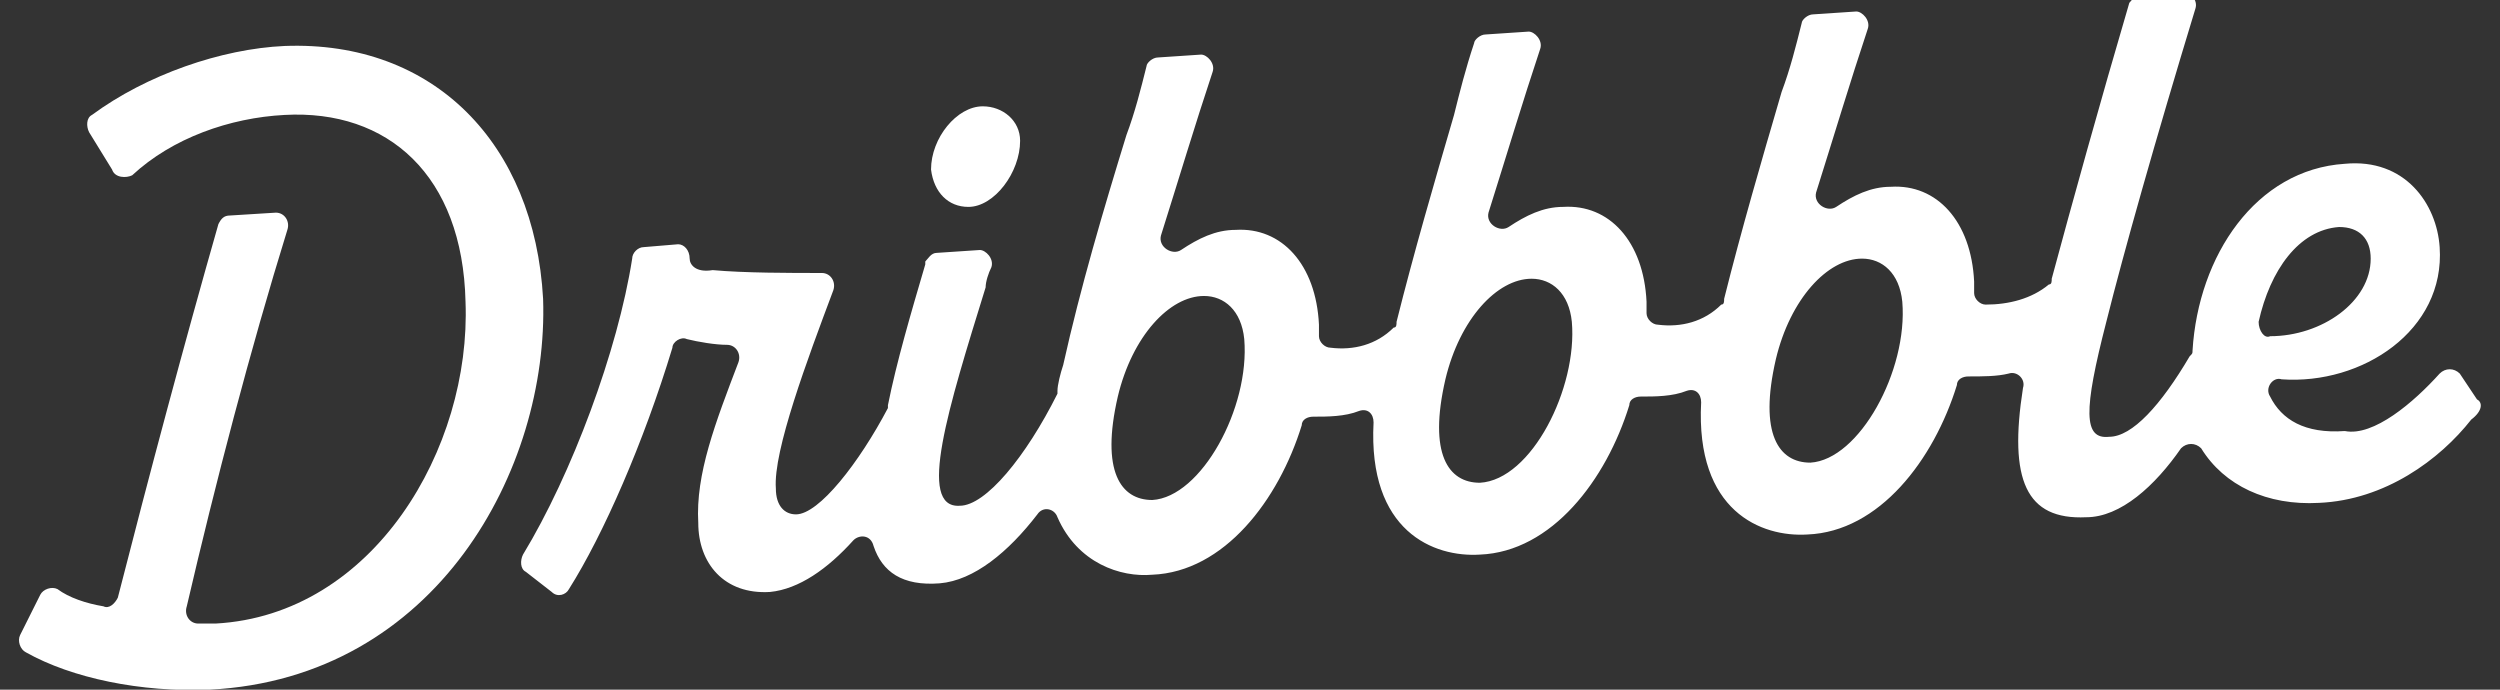
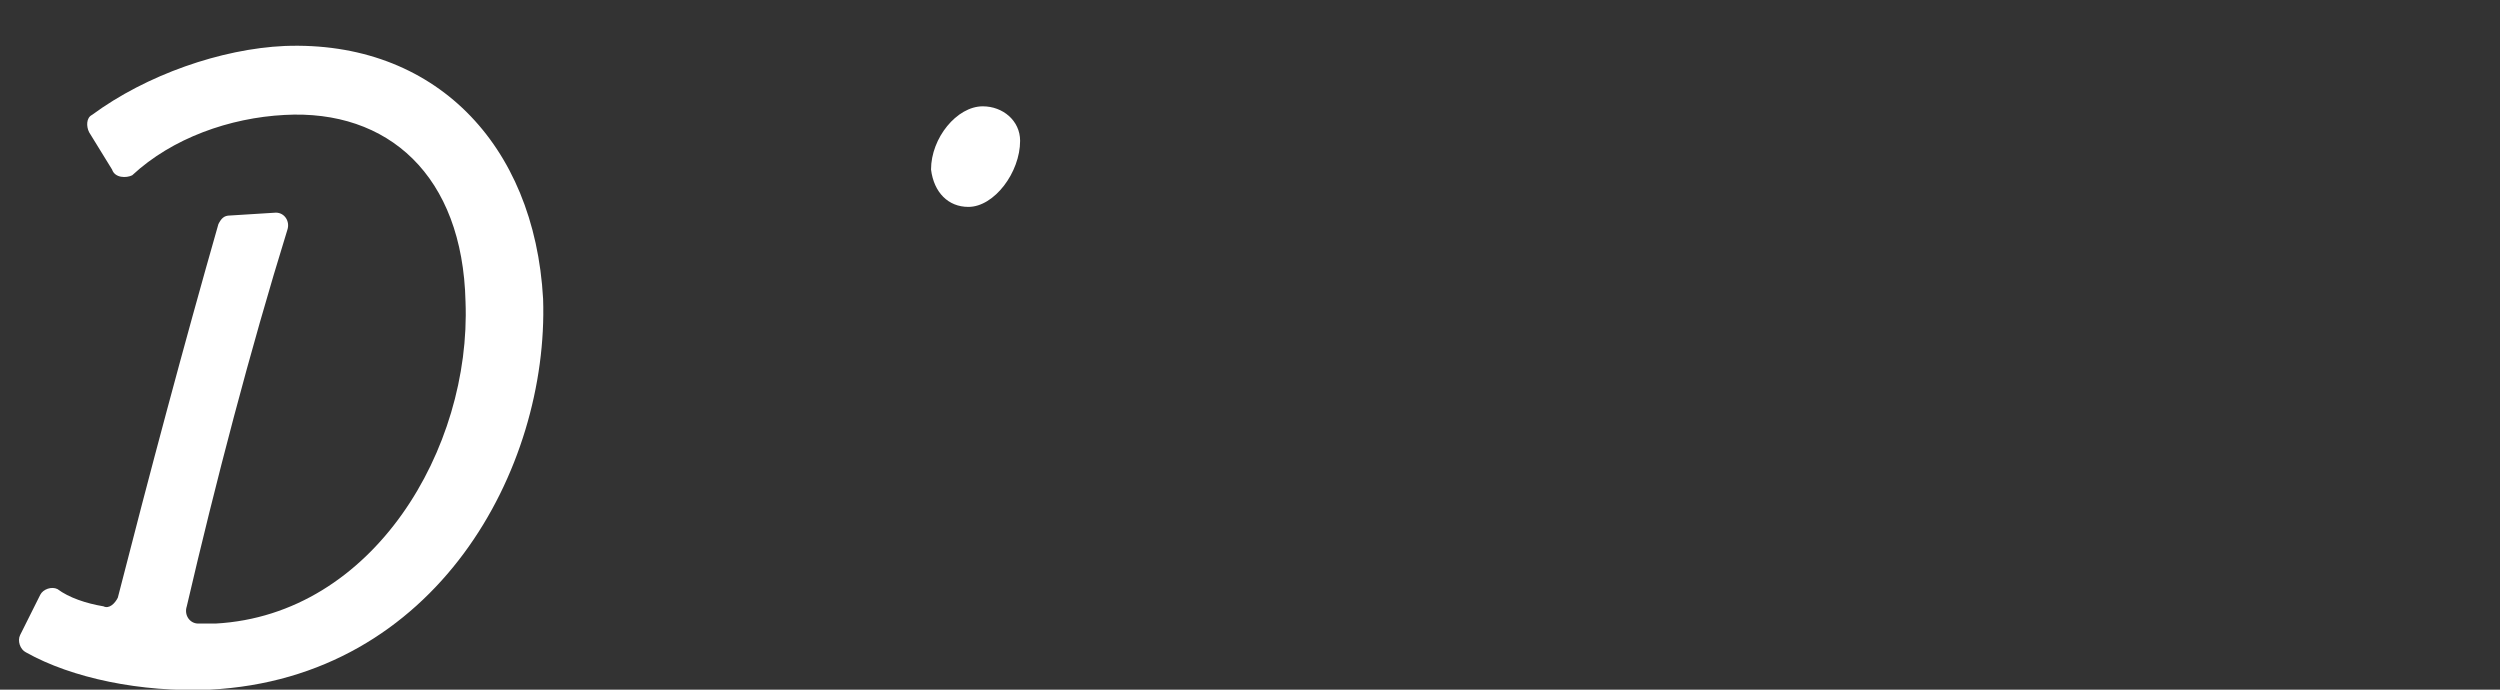
<svg xmlns="http://www.w3.org/2000/svg" version="1.1" id="Calque_1" x="0px" y="0px" viewBox="0 0 87 24" style="enable-background:new 0 0 87 24;" xml:space="preserve">
  <rect x="0" y="0" width="87" height="24" fill="#333333" stroke="none" />
  <style type="text/css">
	.st0{fill:none;}
	.st1{fill:#FFFFFF;}
</style>
  <g>
    <path class="st0" d="M53.4,9.6c-1.2,0.1-2.5,1.4-3,3.5c-0.7,2.6,0.1,3.7,1.2,3.6c1.7-0.1,3.3-3.2,3.2-5.6   C54.7,10.1,54.1,9.6,53.4,9.6z" />
-     <path class="st0" d="M64.8,8.9c-1.2,0.1-2.5,1.4-3,3.5c-0.7,2.6,0.1,3.7,1.2,3.6c1.7-0.1,3.3-3.2,3.2-5.6   C66.2,9.4,65.6,8.9,64.8,8.9z" />
+     <path class="st0" d="M64.8,8.9c-1.2,0.1-2.5,1.4-3,3.5c-0.7,2.6,0.1,3.7,1.2,3.6c1.7-0.1,3.3-3.2,3.2-5.6   z" />
    <path class="st0" d="M41.9,10.3c-1.2,0.1-2.5,1.4-3,3.5c-0.7,2.6,0.1,3.7,1.2,3.6c1.7-0.1,3.3-3.2,3.2-5.6   C43.3,10.7,42.7,10.2,41.9,10.3z" />
    <path class="st0" d="M82.5,9c0-0.7-0.4-1.2-1.1-1.1C80,8,79,9.4,78.6,11.2c0,0.3,0.2,0.5,0.4,0.5C80.8,11.7,82.6,10.5,82.5,9z" />
-     <path class="st1" d="M86.2,13.9L85.6,13c-0.2-0.2-0.5-0.2-0.7,0c-0.9,1-2.3,2.2-3.3,2c-1.4,0.1-2.2-0.4-2.6-1.2   c-0.2-0.3,0.1-0.7,0.4-0.6c2.8,0.2,5.7-1.7,5.5-4.6c-0.1-1.5-1.2-3.1-3.3-2.9c-3.1,0.2-5.1,3.2-5.3,6.5c0,0.1,0,0.1-0.1,0.2   c-1,1.7-2,2.8-2.8,2.8c-0.9,0.1-0.9-0.9-0.1-4c0.6-2.4,1.7-6.3,3.1-10.9c0.1-0.3-0.2-0.6-0.4-0.6l-1.5,0.1c-0.2,0-0.3,0.2-0.4,0.3   c-1,3.4-2,7-2.7,9.6c0,0.1,0,0.2-0.1,0.2c-0.6,0.5-1.4,0.7-2.2,0.7c-0.2,0-0.4-0.2-0.4-0.4c0-0.1,0-0.2,0-0.4   c-0.1-2.1-1.3-3.4-2.9-3.3c-0.7,0-1.3,0.3-1.9,0.7c-0.3,0.2-0.8-0.1-0.7-0.5c0.6-1.9,1.2-3.9,1.8-5.7c0.1-0.3-0.2-0.6-0.4-0.6   l-1.5,0.1c-0.2,0-0.4,0.2-0.4,0.3c-0.2,0.8-0.4,1.6-0.7,2.4c-0.7,2.4-1.4,4.8-2,7.2c0,0.1,0,0.2-0.1,0.2c-0.6,0.6-1.4,0.8-2.2,0.7   c-0.2,0-0.4-0.2-0.4-0.4c0-0.1,0-0.2,0-0.4c-0.1-2.1-1.3-3.4-2.9-3.3c-0.7,0-1.3,0.3-1.9,0.7c-0.3,0.2-0.8-0.1-0.7-0.5   c0.6-1.9,1.2-3.9,1.8-5.7c0.1-0.3-0.2-0.6-0.4-0.6l-1.5,0.1c-0.2,0-0.4,0.2-0.4,0.3C51,2.4,50.8,3.2,50.6,4c-0.7,2.4-1.4,4.8-2,7.2   c0,0.1,0,0.2-0.1,0.2c-0.6,0.6-1.4,0.8-2.2,0.7c-0.2,0-0.4-0.2-0.4-0.4c0-0.1,0-0.2,0-0.4c-0.1-2.1-1.3-3.4-2.9-3.3   c-0.7,0-1.3,0.3-1.9,0.7c-0.3,0.2-0.8-0.1-0.7-0.5c0.6-1.9,1.2-3.9,1.8-5.7c0.1-0.3-0.2-0.6-0.4-0.6l-1.5,0.1   c-0.2,0-0.4,0.2-0.4,0.3c-0.2,0.8-0.4,1.6-0.7,2.4c-0.8,2.6-1.6,5.3-2.2,8c-0.1,0.3-0.2,0.7-0.2,0.9c0,0,0,0.1,0,0.1   c-1.1,2.2-2.5,3.9-3.4,3.9c-1.5,0.1-0.4-3.4,0.9-7.6c0-0.2,0.1-0.5,0.2-0.7c0.1-0.3-0.2-0.6-0.4-0.6l-1.5,0.1   c-0.2,0-0.3,0.2-0.4,0.3l0,0.1c-0.5,1.7-1,3.4-1.3,4.9c0,0,0,0.1,0,0.1c-1,1.9-2.4,3.7-3.2,3.7c-0.4,0-0.7-0.3-0.7-0.9   c-0.1-1.3,1.1-4.5,2-6.9c0.1-0.3-0.1-0.6-0.4-0.6c-1.1,0-2.7,0-3.8-0.1C24.2,9.5,24,9.2,24,9v0c0-0.3-0.2-0.5-0.4-0.5l-1.2,0.1   c-0.2,0-0.4,0.2-0.4,0.4c-0.5,3.2-2.1,7.5-3.8,10.3c-0.1,0.2-0.1,0.5,0.1,0.6l0.9,0.7c0.2,0.2,0.5,0.1,0.6-0.1   c1.2-1.9,2.6-5.1,3.6-8.4c0-0.2,0.3-0.4,0.5-0.3c0.4,0.1,1,0.2,1.4,0.2c0.3,0,0.5,0.3,0.4,0.6c-0.8,2.1-1.5,3.9-1.4,5.6   c0,1.4,0.9,2.5,2.5,2.4c1-0.1,2-0.8,2.9-1.8c0.2-0.2,0.6-0.2,0.7,0.2c0.3,0.9,1,1.4,2.3,1.3c1.2-0.1,2.4-1.1,3.4-2.4   c0.2-0.3,0.6-0.2,0.7,0.1c0.7,1.6,2.2,2.1,3.3,2c2.5-0.1,4.4-2.6,5.2-5.2c0-0.2,0.2-0.3,0.4-0.3c0.5,0,1.1,0,1.6-0.2   c0.3-0.1,0.5,0.1,0.5,0.4c-0.2,3.8,2.1,4.7,3.7,4.6c2.5-0.1,4.4-2.6,5.2-5.2c0-0.2,0.2-0.3,0.4-0.3c0.5,0,1.1,0,1.6-0.2   c0.3-0.1,0.5,0.1,0.5,0.4c-0.2,3.8,2.1,4.7,3.7,4.6c2.5-0.1,4.4-2.6,5.2-5.2c0-0.2,0.2-0.3,0.4-0.3c0.5,0,1,0,1.4-0.1   c0.3-0.1,0.6,0.2,0.5,0.5c-0.5,3.2,0.1,4.6,2.2,4.5c1.2,0,2.4-1.1,3.3-2.4c0.2-0.2,0.5-0.2,0.7,0c0.8,1.3,2.3,2,4.1,1.9   c2.3-0.1,4.2-1.5,5.3-2.9C86.4,14.3,86.4,14,86.2,13.9z M40.1,17.4c-1.1,0-1.8-1-1.2-3.6c0.5-2.1,1.8-3.5,3-3.5   c0.7,0,1.3,0.5,1.4,1.5C43.5,14.2,41.8,17.3,40.1,17.4z M51.5,16.8c-1.1,0-1.8-1-1.2-3.6c0.5-2.1,1.8-3.5,3-3.5   c0.7,0,1.3,0.5,1.4,1.5C54.9,13.5,53.3,16.7,51.5,16.8z M63,16.1c-1.1,0-1.8-1-1.2-3.6c0.5-2.1,1.8-3.5,3-3.5   c0.7,0,1.3,0.5,1.4,1.5C66.4,12.9,64.7,16,63,16.1z M78.6,11.2C79,9.4,80,8,81.4,7.9c0.7,0,1.1,0.4,1.1,1.1c0,1.5-1.7,2.7-3.5,2.7   C78.8,11.8,78.6,11.5,78.6,11.2z" />
    <path class="st1" d="M33.7,7.2c0.9,0,1.8-1.2,1.8-2.3c0-0.7-0.6-1.2-1.3-1.2c-0.9,0-1.8,1.1-1.8,2.2C32.5,6.7,33,7.2,33.7,7.2z" />
    <path class="st1" d="M9.9,1.6C7.7,1.7,5.1,2.6,3.2,4C3,4.1,3,4.4,3.1,4.6l0.8,1.3C4,6.2,4.4,6.2,4.6,6.1C6,4.8,8,4.1,9.9,4   c3.6-0.2,6.2,2.1,6.3,6.5c0.2,5.1-3.2,10.9-8.7,11.2c-0.2,0-0.4,0-0.6,0c-0.3,0-0.5-0.3-0.4-0.6C7.5,16.8,8.7,12.2,10,8   c0.1-0.3-0.1-0.6-0.4-0.6L8,7.5c-0.2,0-0.3,0.1-0.4,0.3c-1.2,4.2-2.4,8.7-3.5,13c-0.1,0.2-0.3,0.4-0.5,0.3C3,21,2.4,20.8,2,20.5   c-0.2-0.1-0.5,0-0.6,0.2l-0.7,1.4c-0.1,0.2,0,0.5,0.2,0.6c1.6,0.9,4,1.4,6.4,1.3c7.9-0.4,11.8-7.7,11.6-13.6   C18.6,5,15.1,1.4,9.9,1.6z" />
  </g>
</svg>